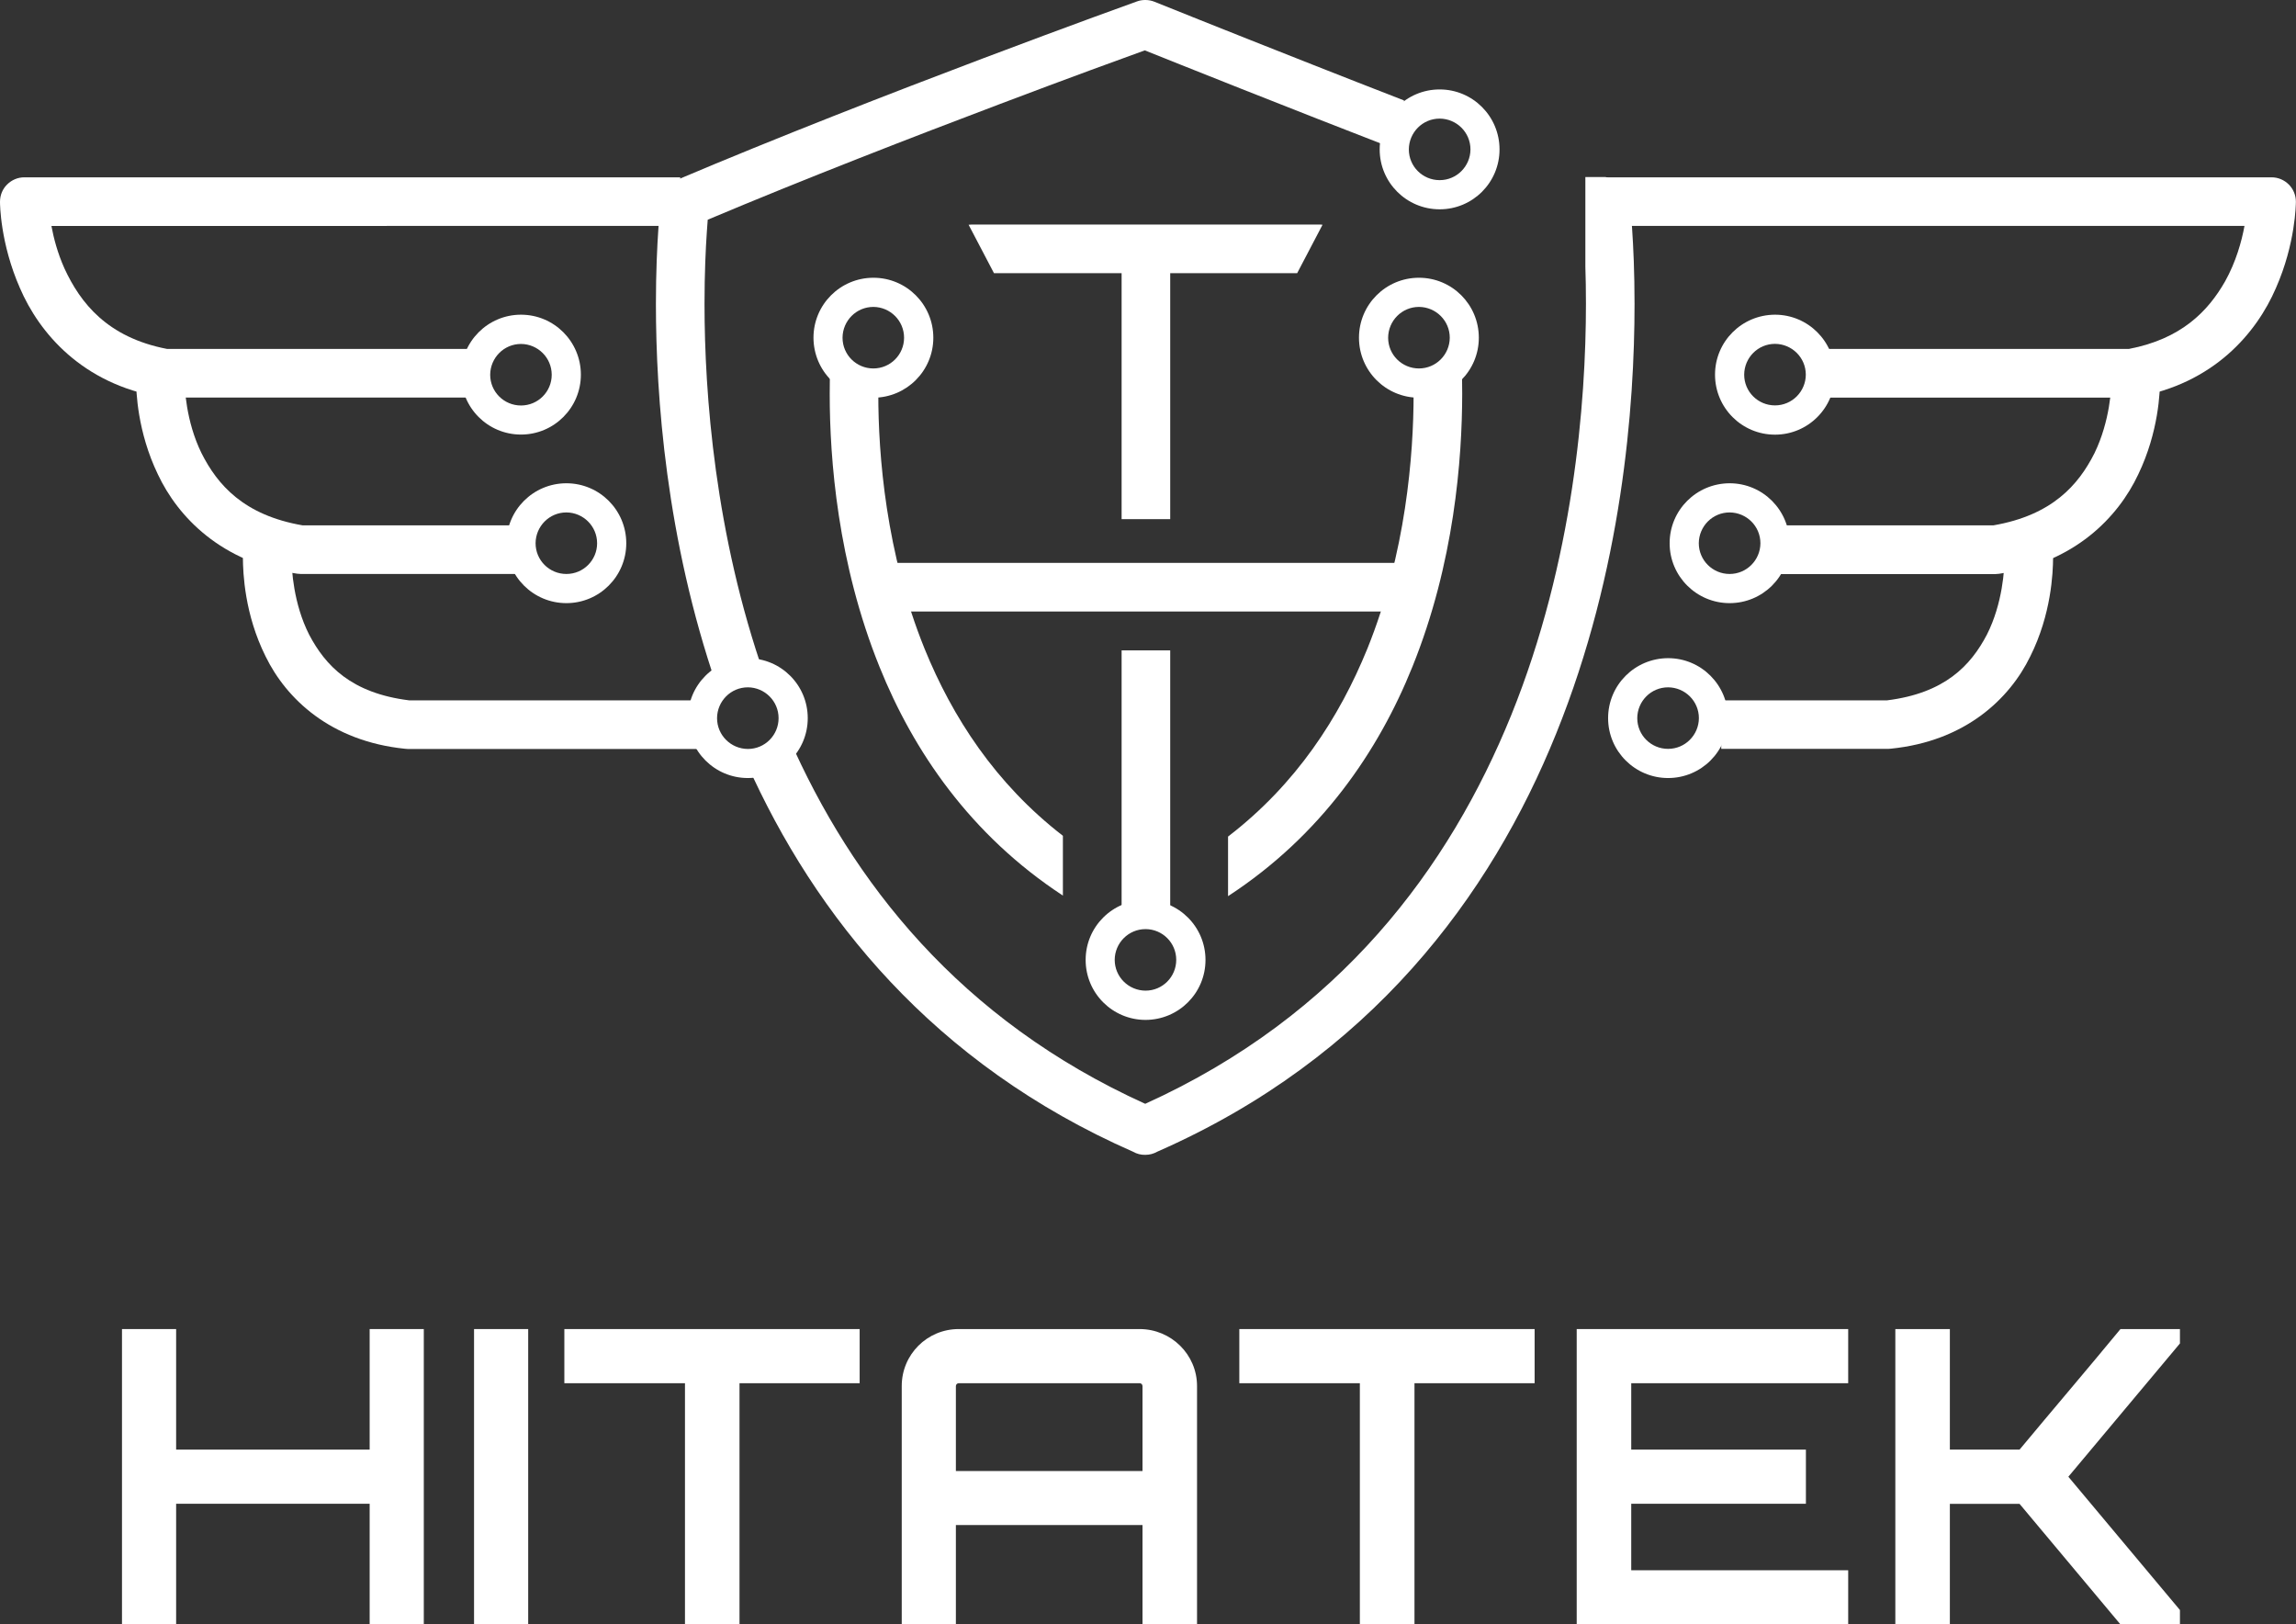
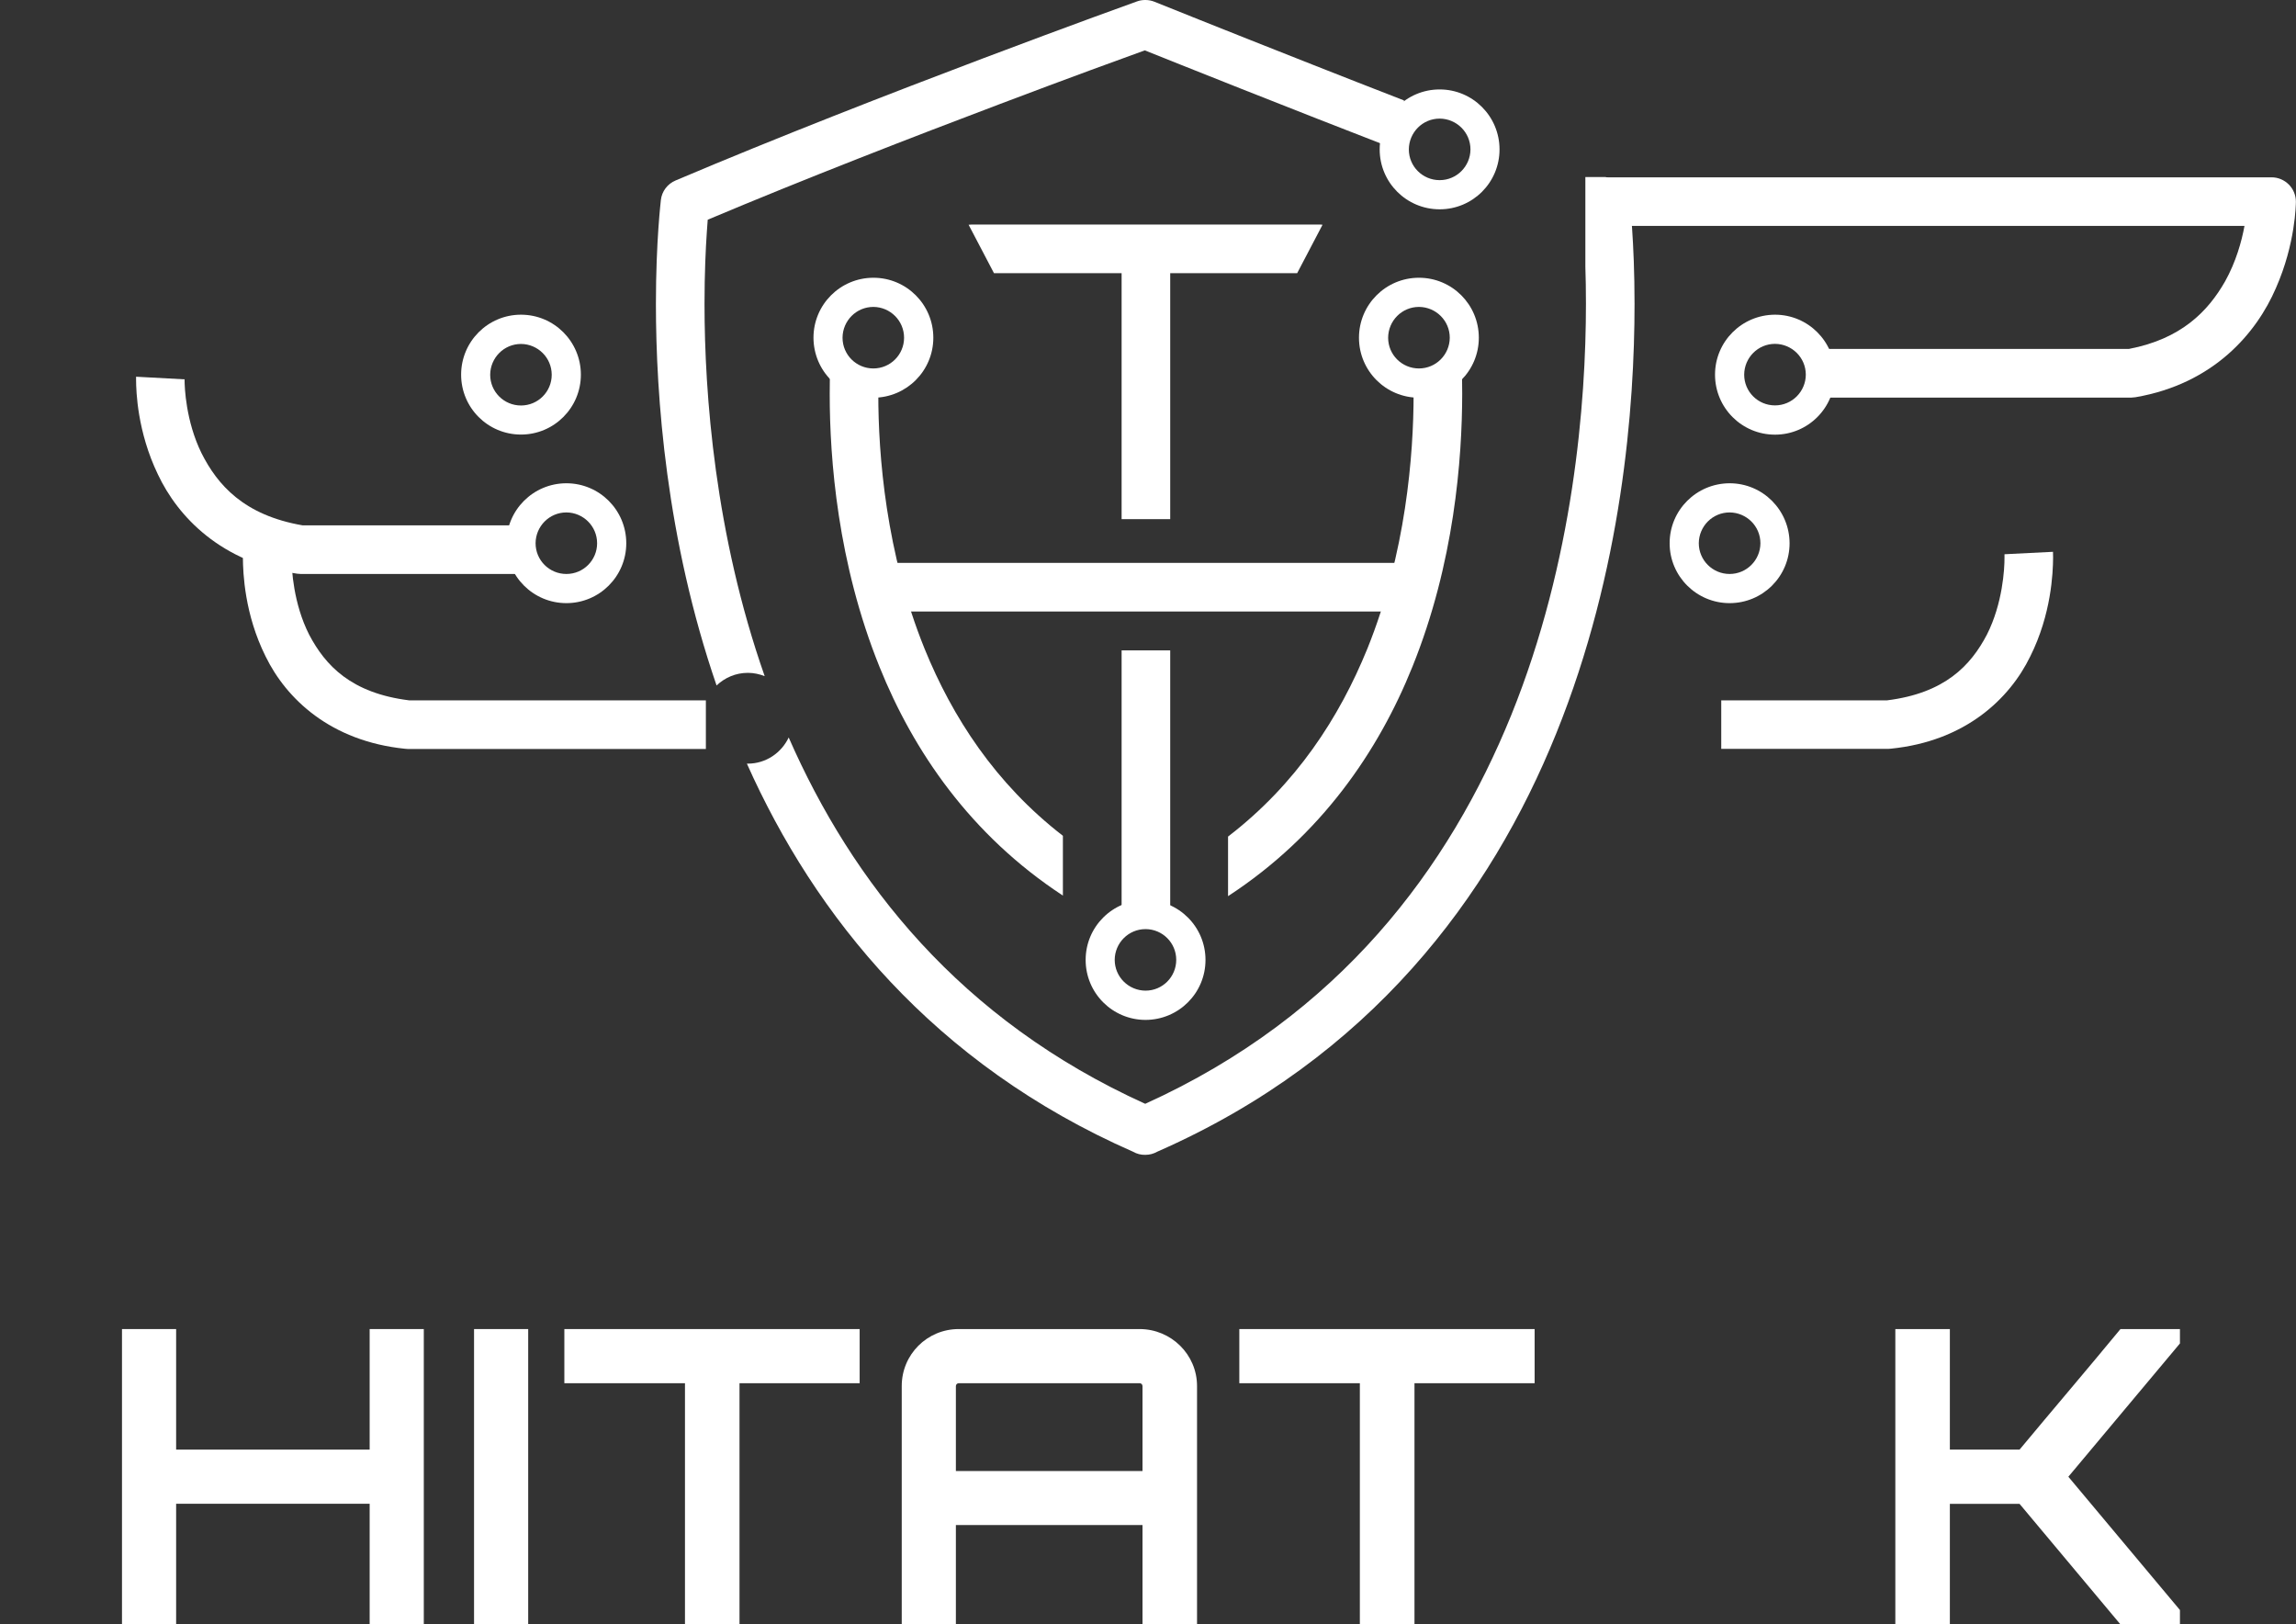
<svg xmlns="http://www.w3.org/2000/svg" id="katman_2" data-name="katman 2" viewBox="0 0 236.21 167.09">
  <rect x="0" y="0" width="236.21" height="167.09" fill="#333333" stroke="none" />
  <defs>
    <style>
      .cls-1 {
        fill: none;
      }

      .cls-1, .cls-2 {
        stroke-width: 0px;
      }

      .cls-3 {
        clip-path: url(#clippath-1);
      }

      .cls-2 {
        fill: #fff;
      }

      .cls-4 {
        clip-path: url(#clippath);
      }
    </style>
    <clipPath id="clippath">
      <rect class="cls-1" width="236.21" height="167.09" />
    </clipPath>
    <clipPath id="clippath-1">
-       <rect class="cls-1" width="236.21" height="167.09" />
-     </clipPath>
+       </clipPath>
  </defs>
  <g id="katman_1" data-name="katman 1">
    <g>
      <polygon class="cls-2" points="43.6 136.71 43.6 167.09 38.03 167.09 38.03 154.68 18.12 154.68 18.12 167.09 12.55 167.09 12.55 136.71 18.12 136.71 18.12 149.11 38.03 149.11 38.03 136.71 43.6 136.71 43.6 136.71" />
      <polygon class="cls-2" points="48.77 136.71 54.34 136.71 54.34 167.09 48.77 167.09 48.77 136.71 48.77 136.71" />
      <polygon class="cls-2" points="88.44 136.71 88.44 142.28 76.08 142.28 76.08 167.09 70.47 167.09 70.47 142.28 58.06 142.28 58.06 136.71 88.44 136.71 88.44 136.71" />
      <path class="cls-2" d="M117.54,151.31v-8.73c0-.17-.13-.3-.29-.3h-18.61c-.17,0-.3.13-.3.3v8.73h19.2ZM117.24,136.71c3.25,0,5.91,2.62,5.91,5.86v24.51h-5.61v-10.21h-19.2v10.21h-5.57v-24.51c0-3.25,2.62-5.86,5.86-5.86h18.61Z" />
      <polygon class="cls-2" points="157.88 136.71 157.88 142.28 145.52 142.28 145.52 167.09 139.9 167.09 139.9 142.28 127.5 142.28 127.5 136.71 157.88 136.71 157.88 136.71" />
-       <polygon class="cls-2" points="190.14 142.28 167.82 142.28 167.82 149.11 185.79 149.11 185.79 154.68 167.82 154.68 167.82 161.52 190.14 161.52 190.14 167.09 162.21 167.09 162.21 136.71 190.14 136.71 190.14 142.28 190.14 142.28" />
      <g class="cls-4">
        <path class="cls-2" d="M224.27,136.71v1.48l-11.48,13.71,11.48,13.71v1.48h-6.12l-10.38-12.4h-7.17v12.4h-5.61v-30.38h5.61v12.4h7.17c3.37-4.05,7.04-8.35,10.38-12.4h6.12Z" />
        <path class="cls-2" d="M165.22,23.24h0s0,0,0,0h0ZM188.08,35.89h30.95c5.37-1.03,8.12-3.86,9.88-6.94h0c1.12-2,1.71-4.12,2-5.71h-65.69v-5h68.48c.67,0,1.3.27,1.77.74h0c.47.47.73,1.11.73,1.78h0c-.01.2-.02,4.26-2.06,8.88h0c-1.98,4.59-6.38,9.84-14.45,11.22h0l-.43.04h-31.18s0-5,0-5h0Z" />
      </g>
-       <path class="cls-2" d="M182.09,59.04v-5h22.98c6.04-1.04,8.76-4.15,10.41-7.43h0c1.61-3.31,1.75-6.8,1.74-7.51h0c0-.11,0-.14,0-.14h0l5-.13s0,.12,0,.28h0c0,1.14-.12,5.28-2.24,9.69h0c-2.07,4.4-6.53,9.06-14.32,10.22h0l-.38.03h-23.18Z" />
      <path class="cls-2" d="M177.09,72.04h17.04c5.96-.74,8.62-3.59,10.28-6.76h0c1.62-3.19,1.82-6.78,1.81-7.91h0c0-.27,0-.36,0-.36h0l4.99-.25s0,.25.01.61h0c-.01,1.56-.18,5.81-2.35,10.15h0c-2.11,4.34-6.66,8.72-14.34,9.49h0l-.27.02h-17.18s0-5,0-5h0Z" />
      <path class="cls-2" d="M179.44,38.54c0,1.75,1.42,3.16,3.17,3.16h0c1.75,0,3.16-1.42,3.17-3.16h0c0-1.75-1.42-3.16-3.17-3.17h0c-1.75,0-3.16,1.42-3.17,3.17h0ZM176.44,38.54c0-3.41,2.76-6.16,6.17-6.17h0c3.4,0,6.16,2.76,6.16,6.17h0c0,3.41-2.76,6.17-6.16,6.17h0c-3.41,0-6.17-2.76-6.17-6.17h0Z" />
      <path class="cls-2" d="M174.77,55.88c0,1.74,1.42,3.16,3.17,3.16h0c1.75,0,3.16-1.42,3.17-3.16h0c0-1.75-1.42-3.16-3.17-3.17h0c-1.75,0-3.16,1.42-3.17,3.17h0ZM171.77,55.88c0-3.41,2.76-6.16,6.17-6.17h0c3.41,0,6.16,2.76,6.17,6.17h0c0,3.41-2.76,6.16-6.17,6.16h0c-3.4,0-6.17-2.76-6.17-6.16h0Z" />
      <g class="cls-3">
        <path class="cls-2" d="M168.44,73.87c0,1.75,1.42,3.16,3.17,3.16h0c1.75,0,3.16-1.42,3.17-3.16h0c0-1.75-1.42-3.16-3.17-3.17h0c-1.75,0-3.16,1.42-3.17,3.17h0ZM165.44,73.87c0-3.41,2.76-6.16,6.17-6.17h0c3.41,0,6.16,2.76,6.17,6.17h0c0,3.41-2.76,6.16-6.17,6.16h0c-3.4,0-6.17-2.76-6.17-6.16h0Z" />
        <path class="cls-2" d="M16.94,40.89l-.44-.04c-8.07-1.38-12.47-6.62-14.45-11.22h0C.02,25.02,0,20.96,0,20.76h0c0-.67.25-1.31.73-1.78h0c.47-.47,1.1-.74,1.77-.74h67.48v5H5.29c.23,1.24.63,2.79,1.34,4.37h0c1.64,3.56,4.42,7.1,10.55,8.28h30.95v5h-31.18Z" />
      </g>
      <path class="cls-2" d="M30.94,59.04l-.38-.03c-7.79-1.16-12.25-5.82-14.32-10.22h0c-2.12-4.41-2.23-8.54-2.24-9.69h0c0-.19,0-.3,0-.35h0s4.99.27,4.99.27c0,0,0,0,0,.08h0c0,.71.12,4.21,1.74,7.51h0c1.65,3.28,4.37,6.39,10.41,7.43h22.98v5h-23.18Z" />
      <path class="cls-2" d="M41.94,77.04l-.27-.02c-7.68-.78-12.22-5.15-14.34-9.49h0c-2.17-4.34-2.33-8.59-2.34-10.15h0c0-.37.01-.59.02-.64h0l4.99.31s0,.08,0,.33h0c-.01,1.13.18,4.71,1.81,7.91h0c1.67,3.17,4.32,6.01,10.29,6.75h30.52v5h-30.67Z" />
      <path class="cls-2" d="M53.6,41.71c1.75,0,3.16-1.42,3.16-3.16h0c0-1.75-1.42-3.16-3.16-3.17h0c-1.75,0-3.16,1.42-3.17,3.17h0c0,1.75,1.42,3.16,3.17,3.16h0ZM47.44,38.54c0-3.41,2.76-6.17,6.16-6.17h0c3.4,0,6.16,2.76,6.16,6.17h0c0,3.4-2.76,6.16-6.16,6.16h0c-3.41,0-6.16-2.76-6.16-6.16h0Z" />
      <path class="cls-2" d="M58.27,59.04c1.75,0,3.16-1.42,3.16-3.16h0c0-1.75-1.42-3.16-3.16-3.17h0c-1.75,0-3.16,1.42-3.17,3.17h0c0,1.75,1.42,3.16,3.17,3.16h0ZM52.1,55.88c0-3.41,2.76-6.17,6.17-6.17h0c3.4,0,6.16,2.76,6.16,6.17h0c0,3.4-2.76,6.16-6.16,6.16h0c-3.41,0-6.17-2.76-6.17-6.16h0Z" />
      <path class="cls-2" d="M167.66,20.57c-.12-.93-.73-1.72-1.62-2.04-.29-.11-.58-.21-.86-.32h-2.08v9.23c.04,1.15.06,2.42.06,3.82,0,10.11-1.26,26.41-7.69,42.31-6.36,15.66-17.57,30.87-37.65,39.97-19.1-8.65-30.17-22.84-36.68-37.68-.75,1.58-2.34,2.69-4.21,2.69-.03,0-.06,0-.09,0,6.99,15.65,19.16,30.89,39.73,39.92.38.22.81.33,1.24.32h.02c.43,0,.86-.11,1.24-.33,21.92-9.62,34.29-26.3,41.03-43.01,6.79-16.79,8.06-33.67,8.06-44.18,0-6.53-.5-10.6-.51-10.68h0ZM78.67,69.55c-5.12-14.58-6.19-29.03-6.19-38.29,0-3.14.12-5.68.24-7.42.03-.48.06-.89.09-1.24,10.01-4.22,21.2-8.55,30.01-11.88,7.24-2.74,12.87-4.79,14.96-5.54,3.13,1.26,14.31,5.73,26.66,10.51v-5.36c-3.32-1.29-6.52-2.54-9.48-3.71C125.62,2.94,118.79.19,118.77.18c-.29-.12-.62-.18-.93-.18h-.03c-.28,0-.59.05-.85.15-.02,0-26.57,9.55-47.47,18.42-.82.35-1.4,1.11-1.5,2,0,.08-.51,4.16-.51,10.69,0,9.49,1.05,24.15,6.24,39.25.84-.8,1.97-1.3,3.22-1.3.61,0,1.19.13,1.73.34h0Z" />
-       <path class="cls-2" d="M76.94,77.04c1.75,0,3.16-1.42,3.16-3.17h0c0-1.75-1.42-3.16-3.16-3.17h0c-1.75,0-3.16,1.42-3.17,3.17h0c0,1.75,1.42,3.16,3.17,3.17h0ZM70.77,73.87c0-3.41,2.76-6.16,6.17-6.16h0c3.41,0,6.16,2.76,6.16,6.16h0c0,3.41-2.76,6.16-6.16,6.16h0c-3.41,0-6.16-2.76-6.17-6.16h0Z" />
      <path class="cls-2" d="M144.94,15.37c0,1.75,1.42,3.16,3.17,3.16h0c1.75,0,3.16-1.42,3.17-3.16h0c0-1.75-1.42-3.16-3.17-3.17h0c-1.75,0-3.16,1.42-3.17,3.17h0ZM141.94,15.37c0-3.41,2.76-6.17,6.17-6.17h0c3.4,0,6.16,2.76,6.16,6.17h0c0,3.41-2.76,6.16-6.16,6.16h0c-3.41,0-6.17-2.76-6.17-6.16h0Z" />
      <path class="cls-2" d="M133.45,28.1l2.61-4.98c-.06,0-.11-.02-.17-.02h-35.97c-.09,0-.18.01-.27.02l2.61,4.98h31.2Z" />
      <path class="cls-2" d="M115.39,94.4h5v-27.5h-5v27.5h0ZM115.39,25.6v27.8h5v-27.8h-5Z" />
      <path class="cls-2" d="M117.85,101.9c1.75,0,3.16-1.42,3.16-3.17h0c0-1.75-1.42-3.16-3.16-3.16h0c-1.75,0-3.16,1.42-3.17,3.16h0c0,1.75,1.42,3.16,3.17,3.17h0ZM111.69,98.74c0-3.41,2.76-6.16,6.17-6.16h0c3.41,0,6.16,2.76,6.16,6.16h0c0,3.41-2.76,6.16-6.16,6.17h0c-3.41,0-6.17-2.76-6.17-6.17h0Z" />
      <path class="cls-2" d="M150.28,35.52c-.89,1.64-2.37,3.28-4.85,4.18,0,.27,0,.52,0,.81,0,6.27-.79,16.4-4.76,26.22-2.88,7.07-7.32,13.94-14.33,19.32v6.13c9.59-6.25,15.48-14.94,18.96-23.58,4.33-10.71,5.12-21.41,5.13-28.09,0-2.11-.08-3.81-.16-4.99h0Z" />
      <path class="cls-2" d="M95.12,66.73c-3.98-9.82-4.77-19.94-4.76-26.22,0-.27,0-.52,0-.77-2.45-.87-3.95-2.45-4.85-4.05-.08,1.17-.15,2.81-.15,4.83,0,6.68.8,17.38,5.13,28.09,3.47,8.62,9.33,17.27,18.86,23.51v-6.15c-6.95-5.37-11.37-12.21-14.23-19.24h0Z" />
      <polygon class="cls-2" points="91.85 62.9 91.85 57.9 146.35 57.9 146.35 62.9 91.85 62.9 91.85 62.9 91.85 62.9" />
      <path class="cls-2" d="M89.85,37.9c1.75,0,3.16-1.42,3.16-3.16h0c0-1.75-1.42-3.16-3.16-3.17h0c-1.75,0-3.16,1.42-3.17,3.17h0c0,1.75,1.42,3.16,3.17,3.16h0ZM83.69,34.74c0-3.41,2.76-6.17,6.17-6.17h0c3.4,0,6.16,2.76,6.16,6.17h0c0,3.4-2.76,6.16-6.16,6.17h0c-3.41,0-6.16-2.76-6.17-6.17h0Z" />
      <path class="cls-2" d="M145.98,37.9c1.75,0,3.16-1.42,3.17-3.16h0c0-1.75-1.42-3.16-3.17-3.17h0c-1.75,0-3.16,1.42-3.17,3.17h0c0,1.75,1.42,3.16,3.17,3.16h0ZM139.81,34.74c0-3.41,2.76-6.17,6.17-6.17h0c3.41,0,6.16,2.76,6.16,6.17h0c0,3.4-2.76,6.16-6.16,6.17h0c-3.41,0-6.17-2.76-6.17-6.17h0Z" />
    </g>
  </g>
</svg>